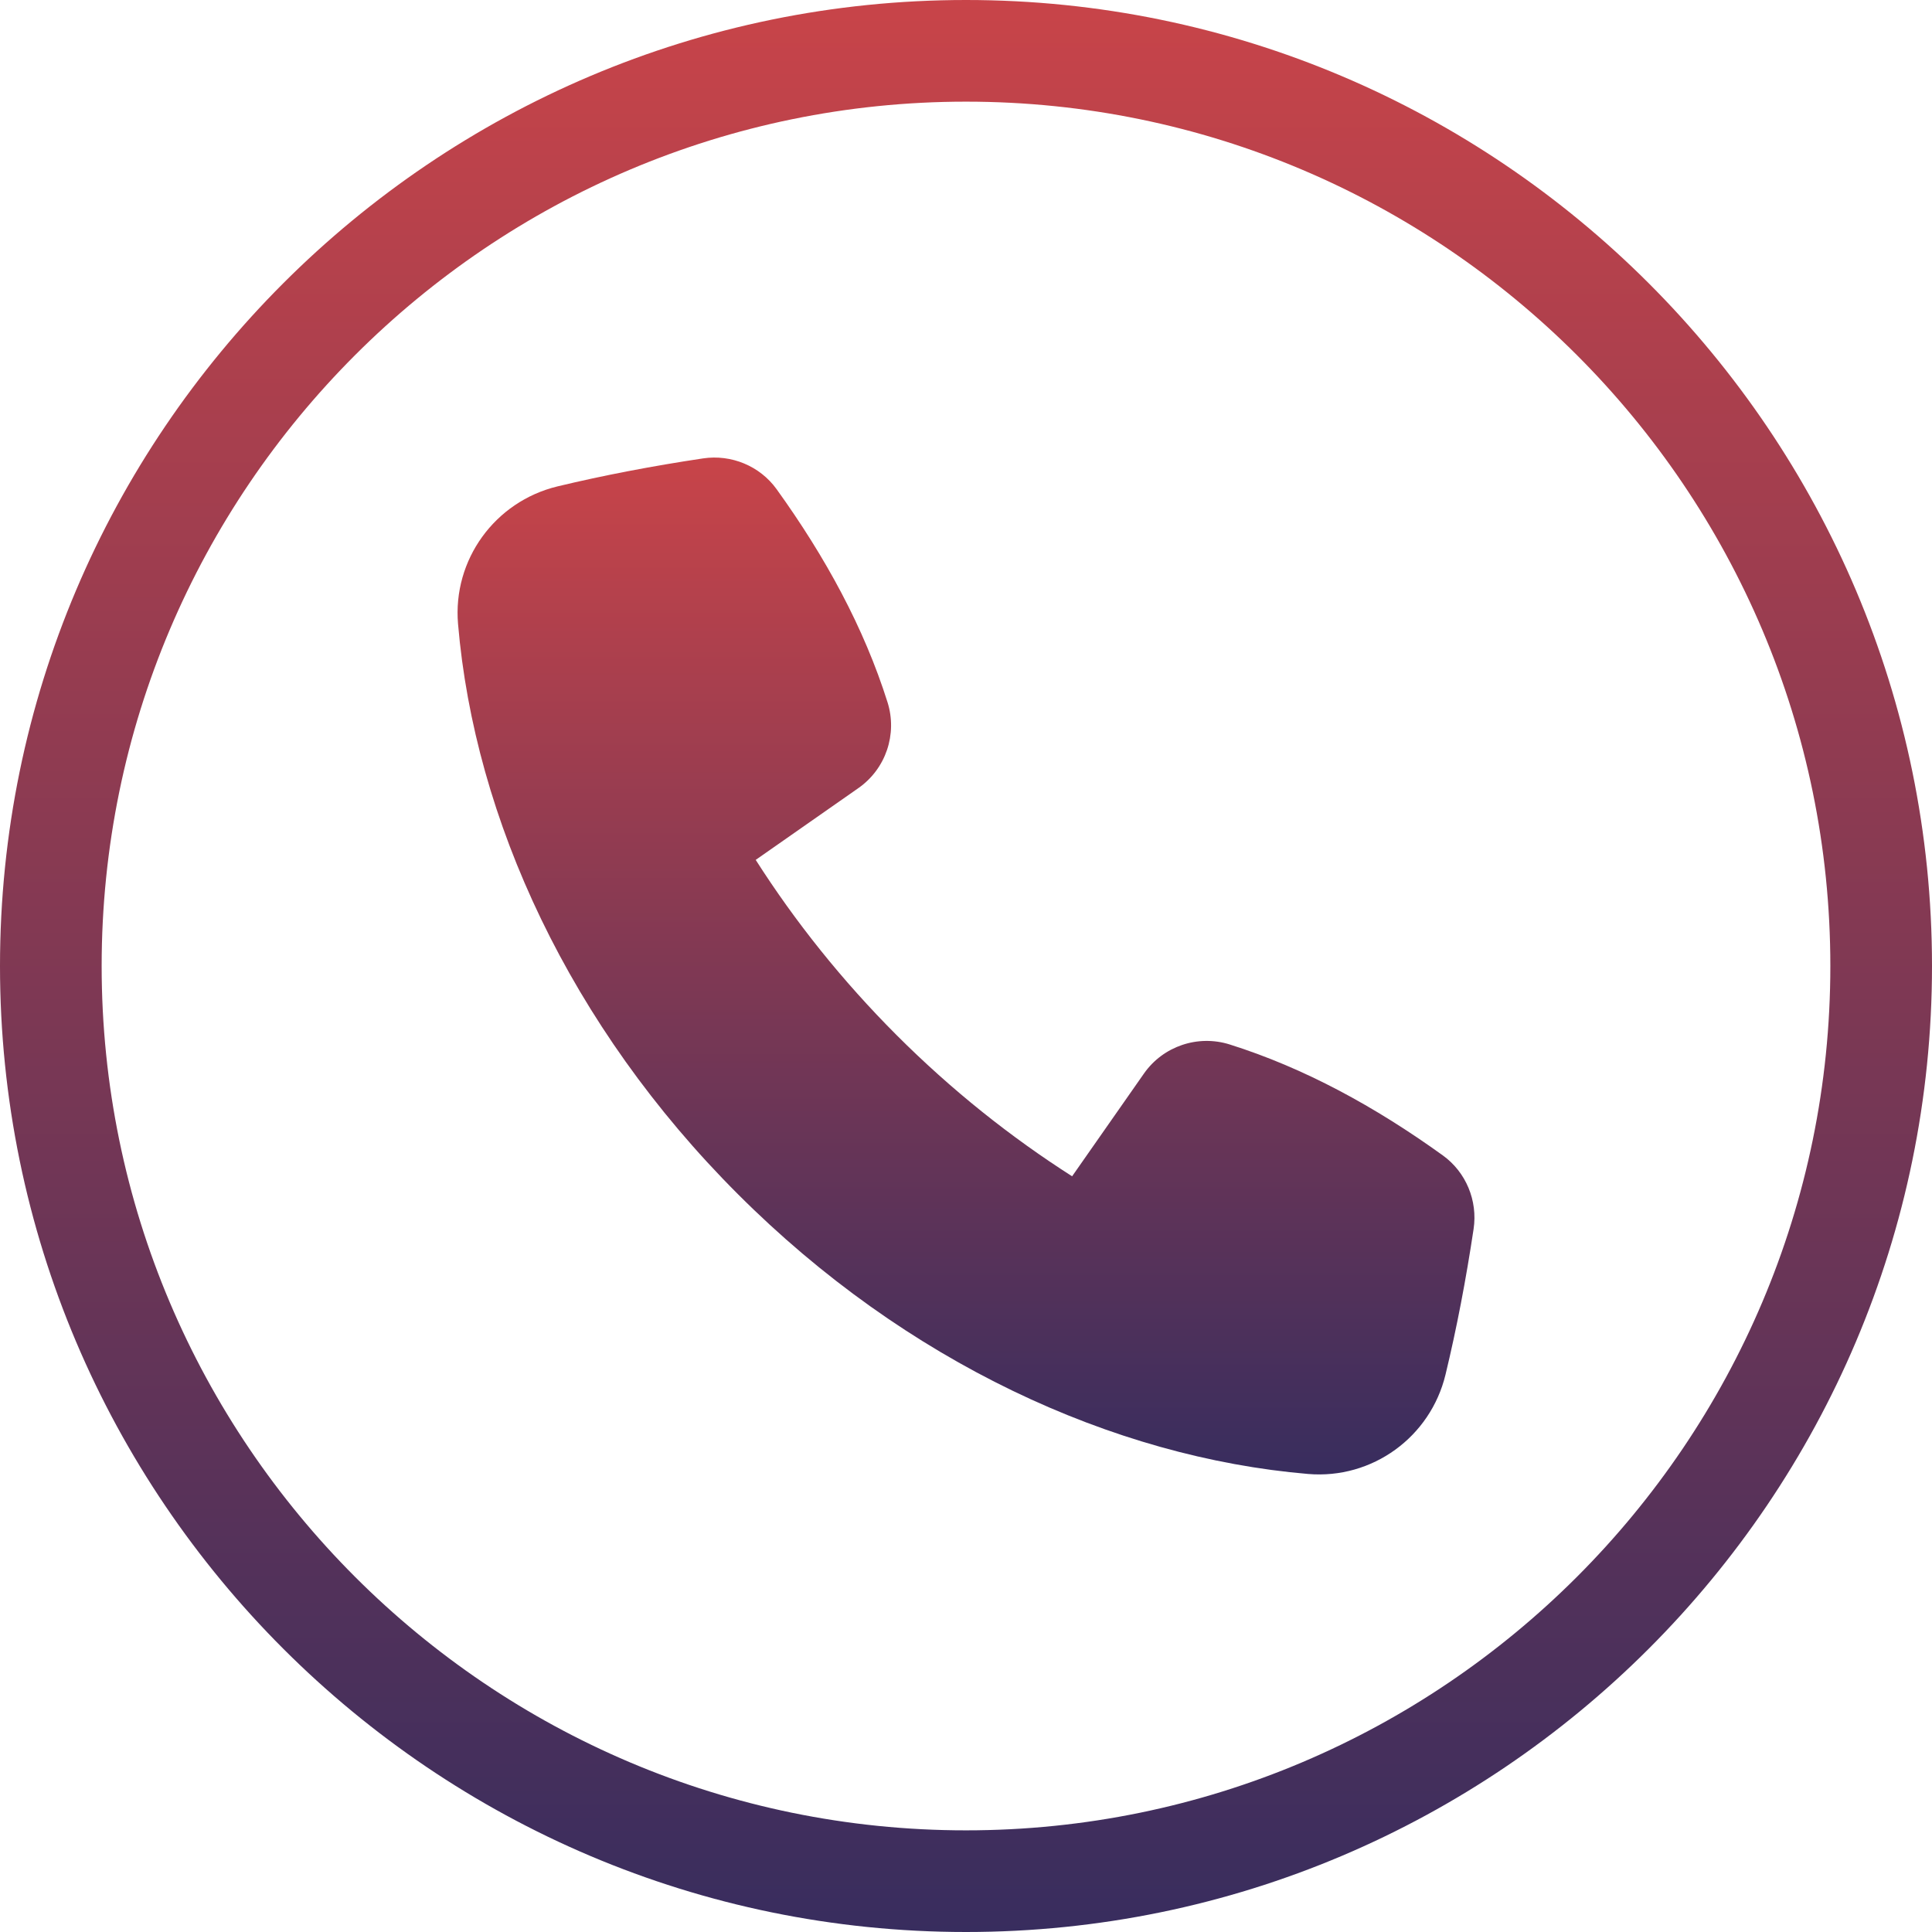
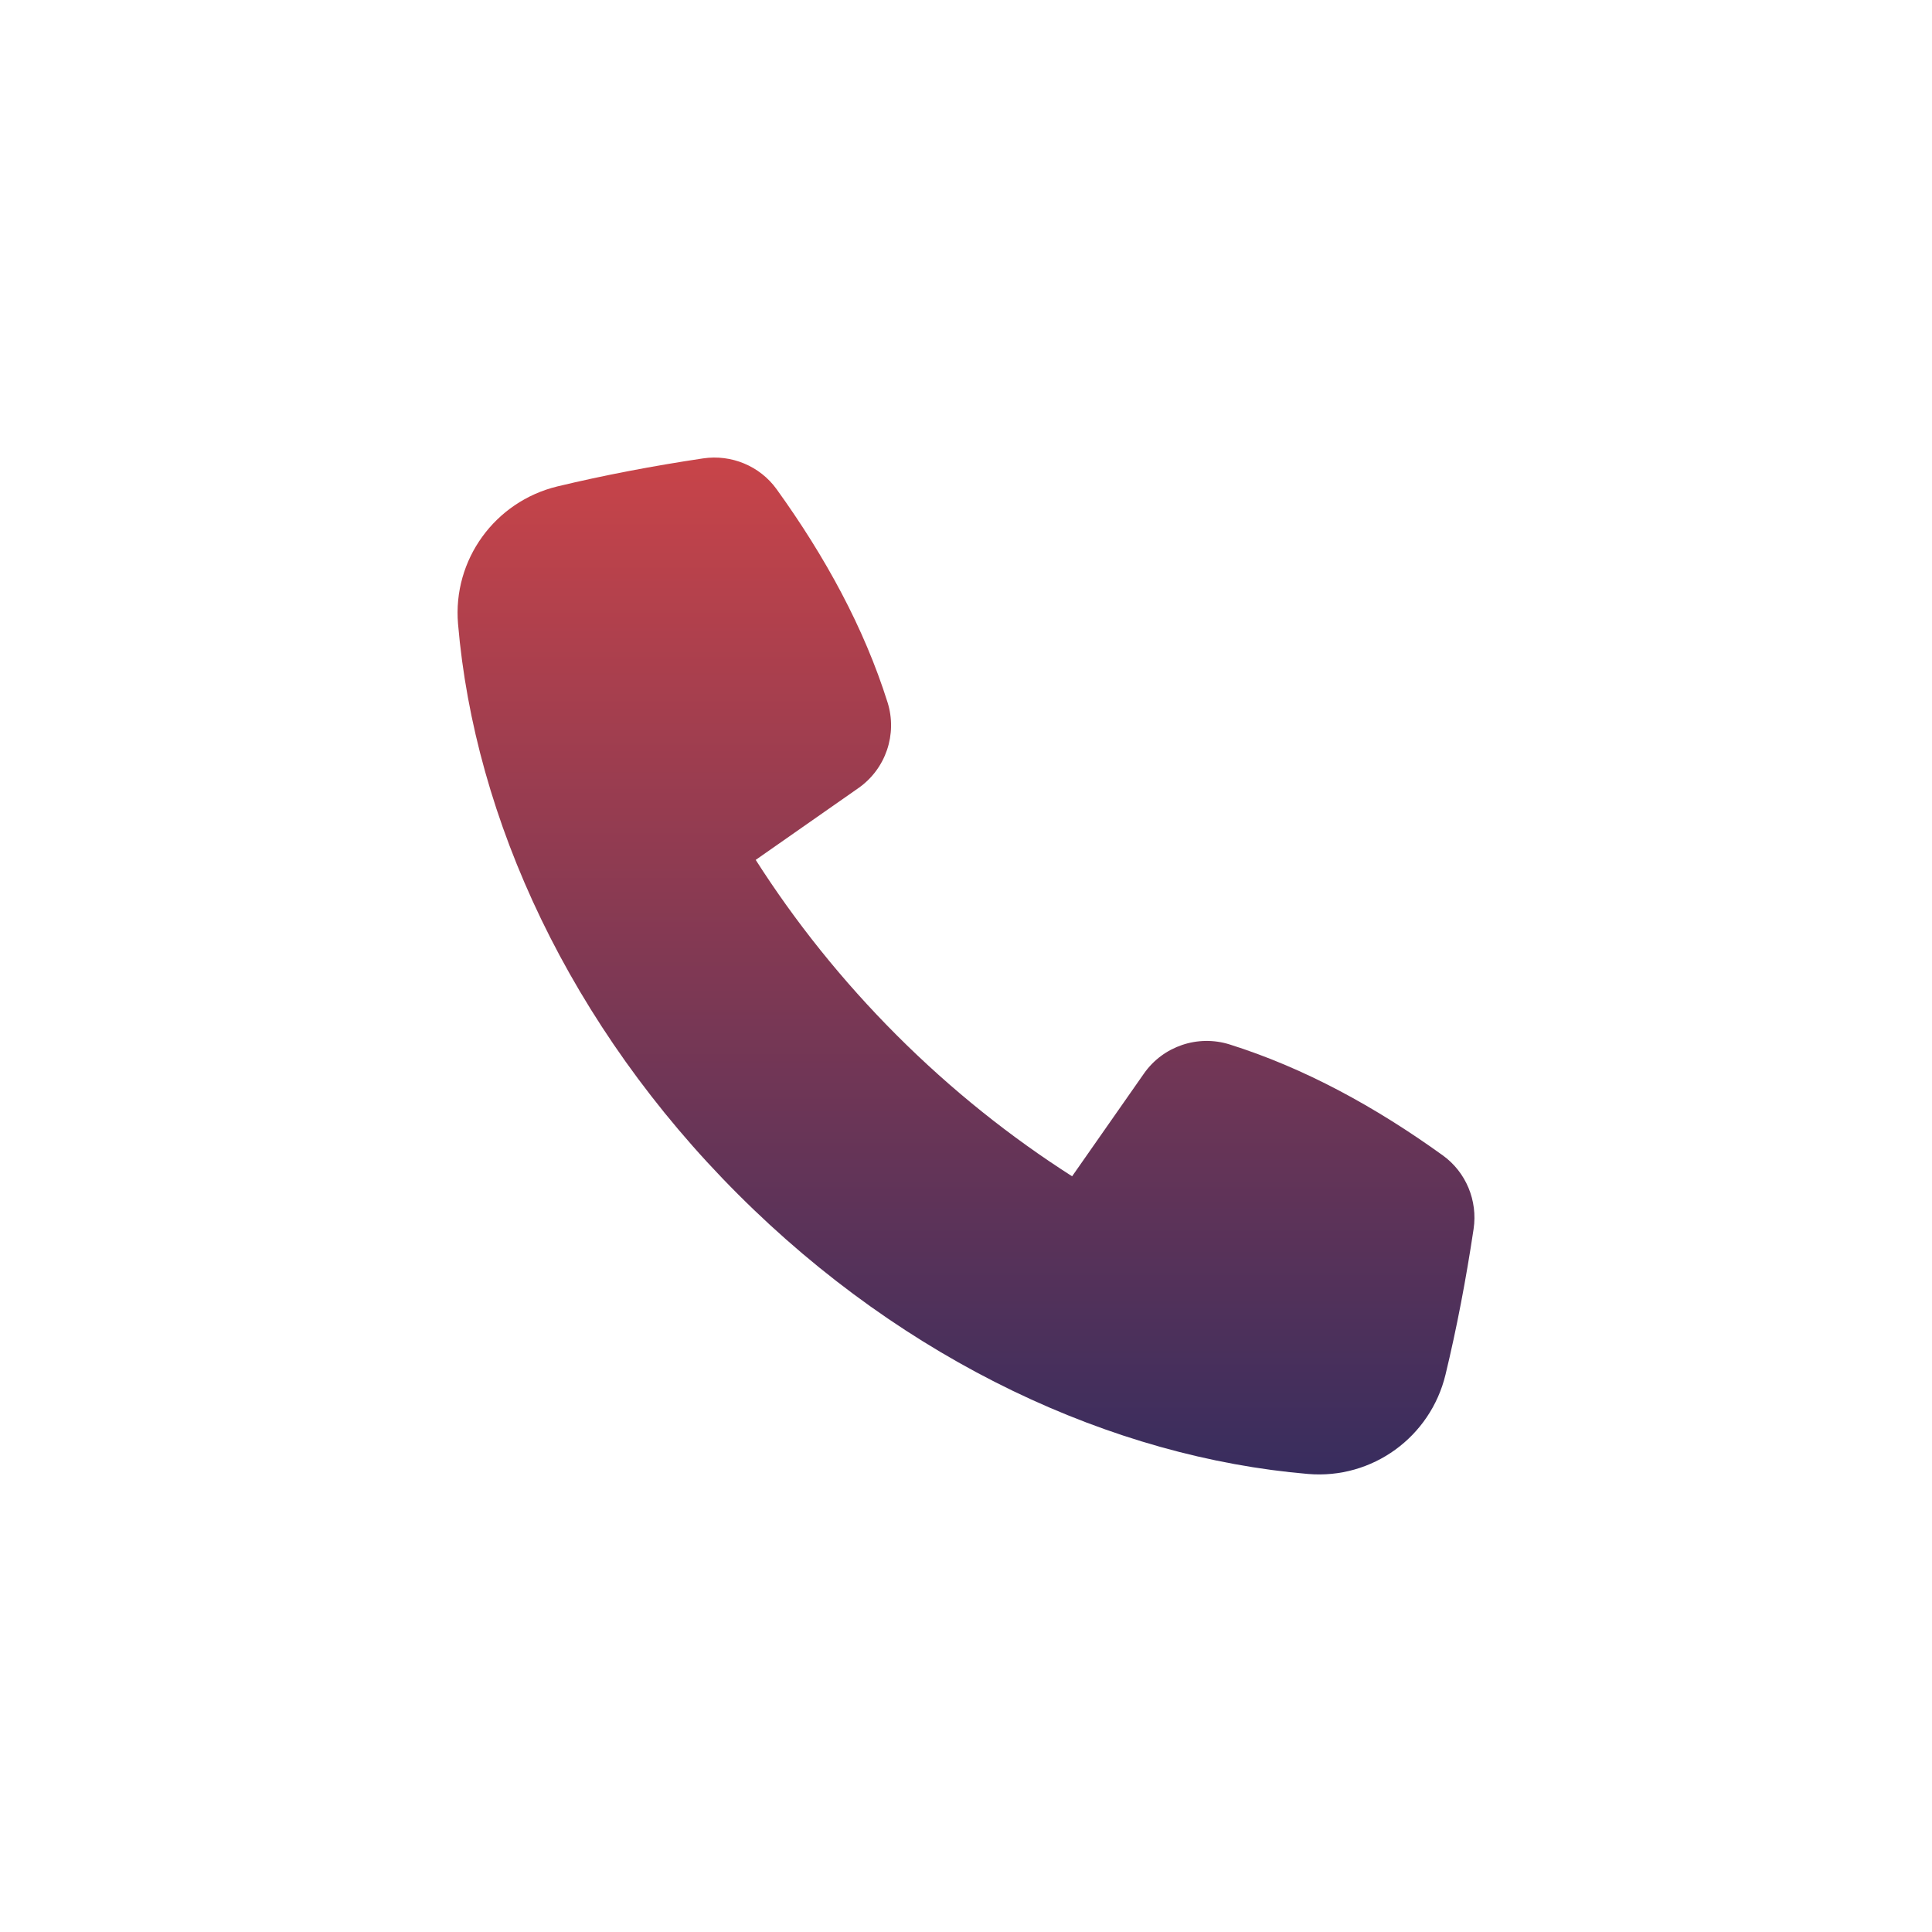
<svg xmlns="http://www.w3.org/2000/svg" width="26" height="26" viewBox="0 0 26 26" fill="none">
  <path d="M16.549 14.056C17.551 14.372 18.502 14.89 19.417 15.549C19.729 15.774 19.888 16.158 19.831 16.539C19.729 17.219 19.604 17.874 19.453 18.499C19.25 19.34 18.467 19.909 17.604 19.836C14.977 19.613 12.189 18.33 9.93 16.07C7.67 13.811 6.387 11.023 6.164 8.396C6.091 7.533 6.66 6.75 7.501 6.546C8.126 6.396 8.781 6.271 9.461 6.169C9.842 6.112 10.226 6.271 10.451 6.583C11.11 7.498 11.628 8.449 11.944 9.451C12.079 9.88 11.921 10.347 11.553 10.605L10.17 11.572C10.697 12.398 11.33 13.194 12.068 13.932C12.806 14.67 13.602 15.303 14.428 15.83L15.395 14.447C15.653 14.079 16.12 13.921 16.549 14.056Z" fill="url(#paint0_linear_379_634)" />
-   <path d="M13 26C5.832 26 0 20.168 0 13C0 5.832 5.832 0 13 0C20.168 0 26 5.832 26 13C26 20.168 20.168 26 13 26ZM13 1.368C6.586 1.368 1.368 6.586 1.368 13C1.368 19.414 6.586 24.632 13 24.632C19.414 24.632 24.632 19.414 24.632 13C24.632 6.586 19.414 1.368 13 1.368Z" fill="url(#paint1_linear_379_634)" />
  <defs>
    <linearGradient id="paint0_linear_379_634" x1="13" y1="6.158" x2="13" y2="19.842" gradientUnits="userSpaceOnUse">
      <stop stop-color="#C84449" />
      <stop offset="1" stop-color="#382D5E" />
    </linearGradient>
    <linearGradient id="paint1_linear_379_634" x1="13" y1="0" x2="13" y2="26" gradientUnits="userSpaceOnUse">
      <stop stop-color="#C84449" />
      <stop offset="1" stop-color="#382D5E" />
    </linearGradient>
  </defs>
</svg>